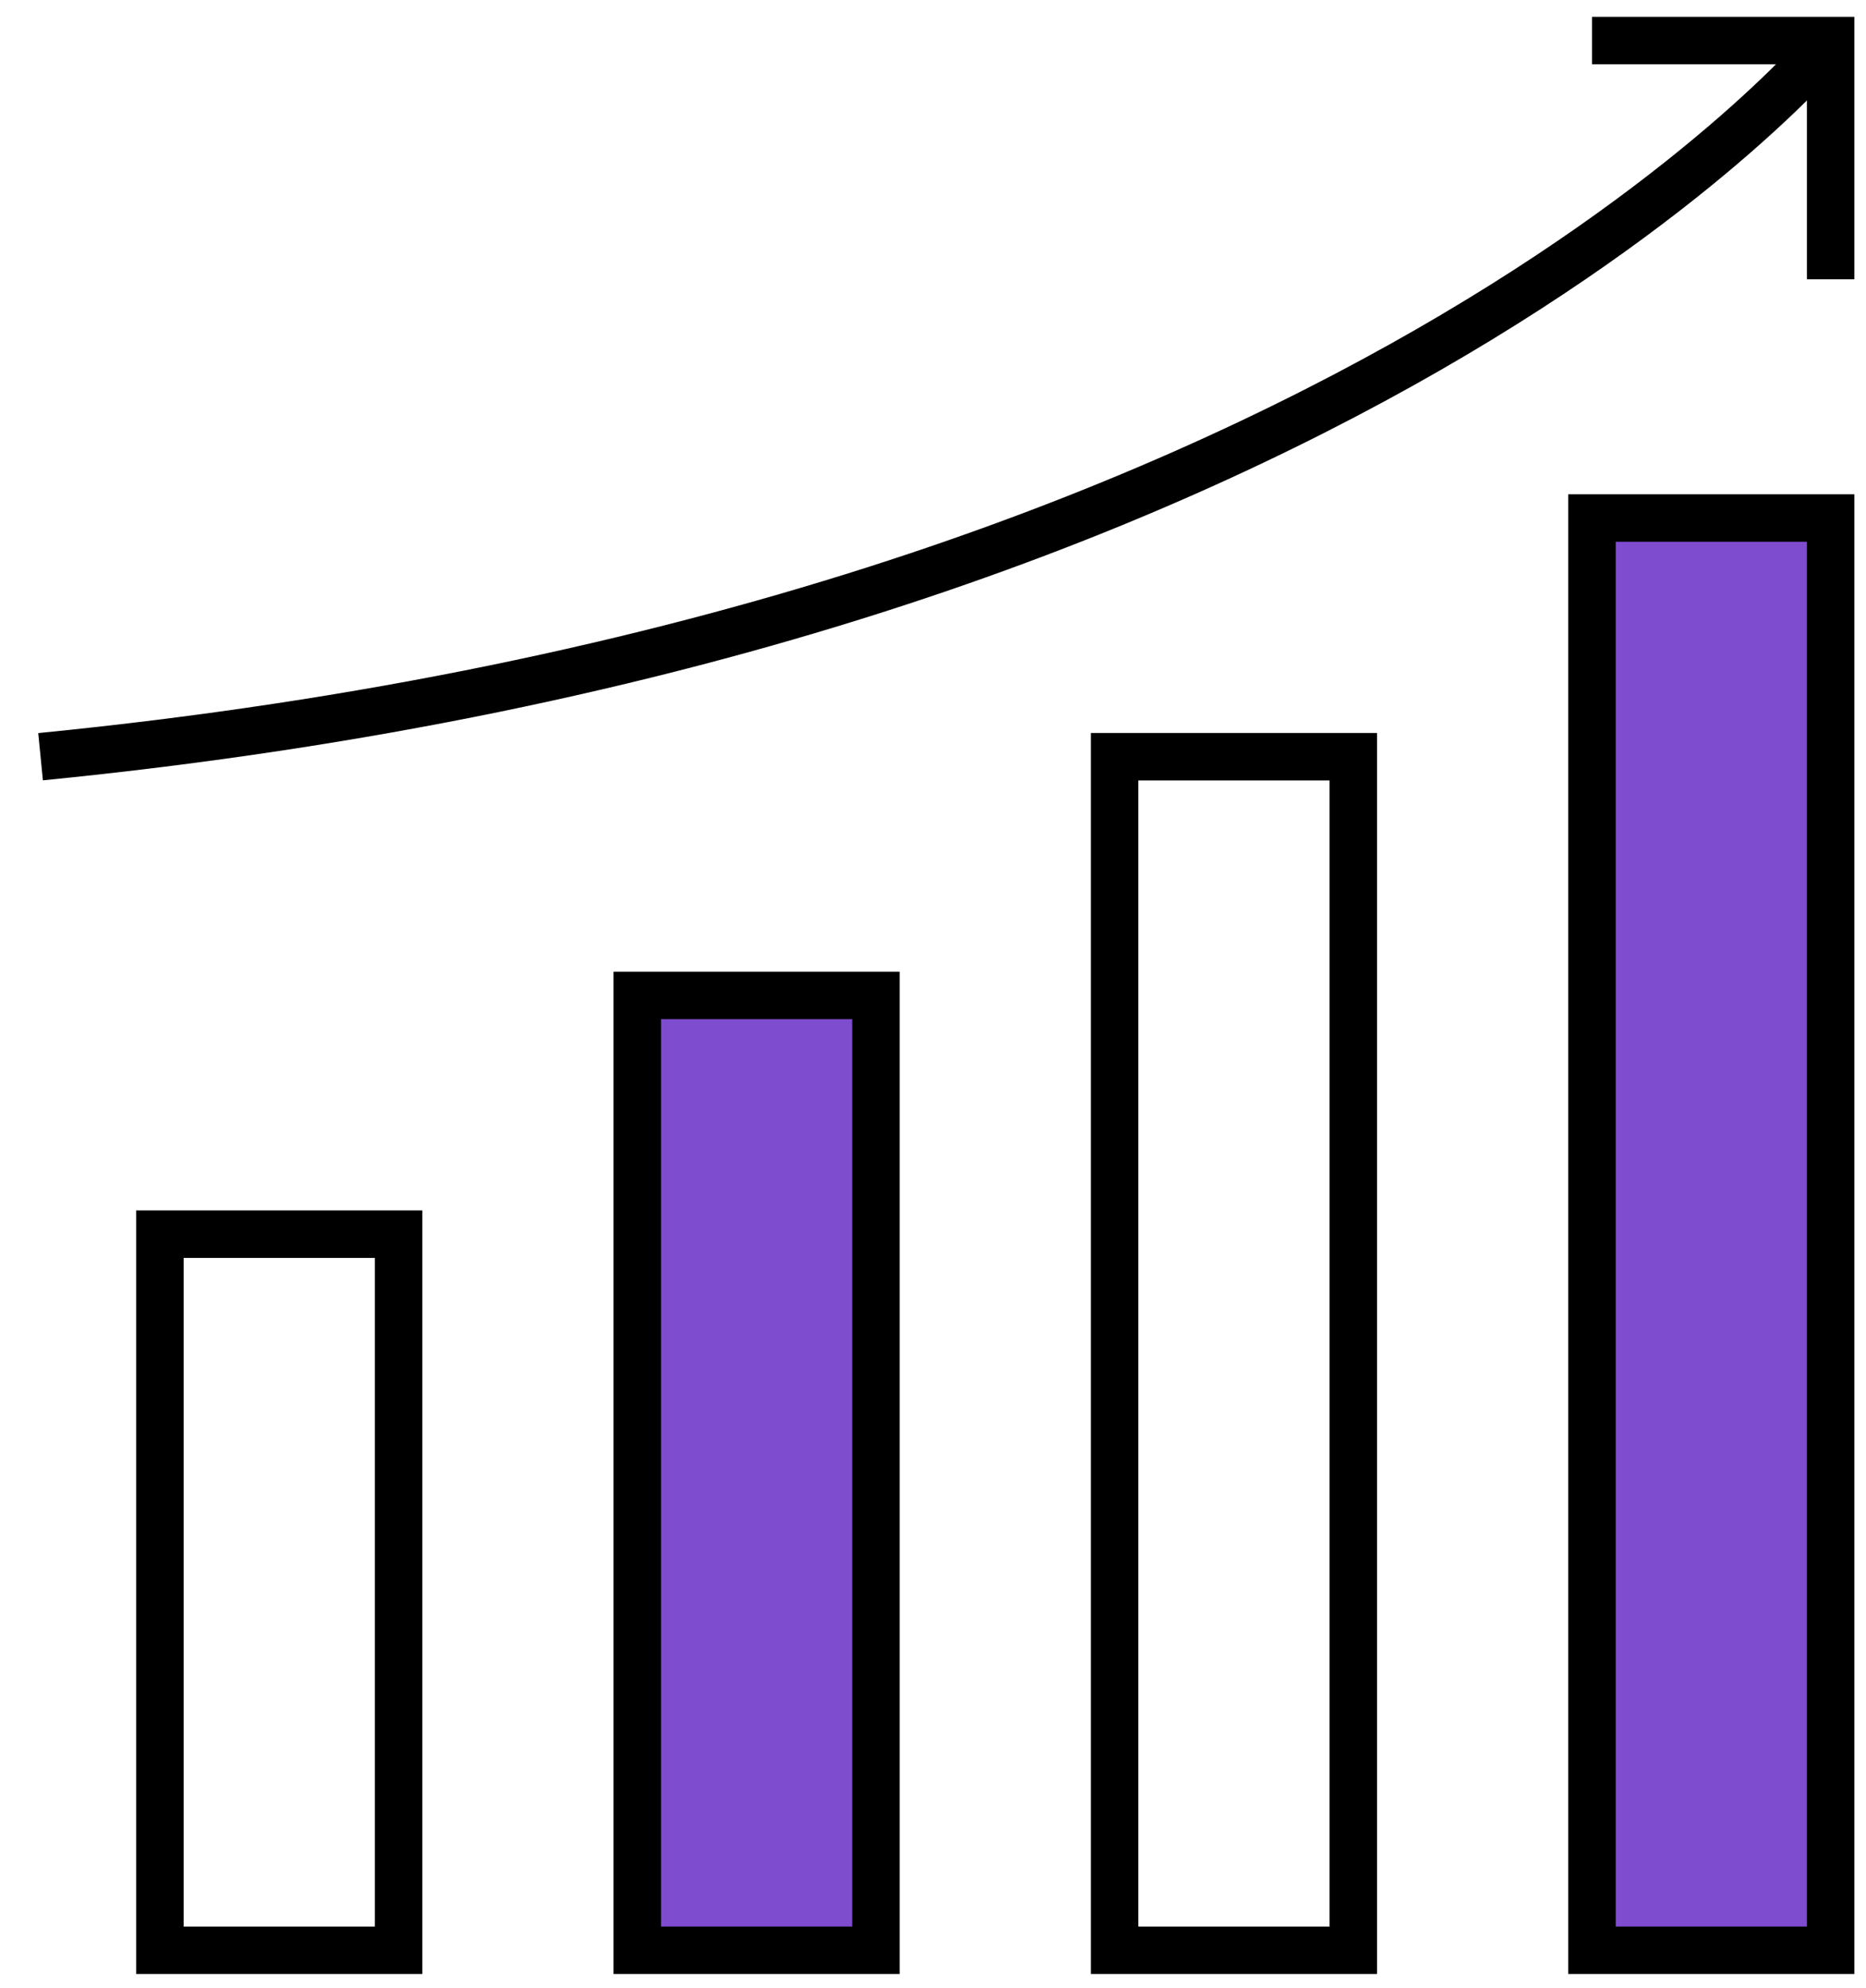
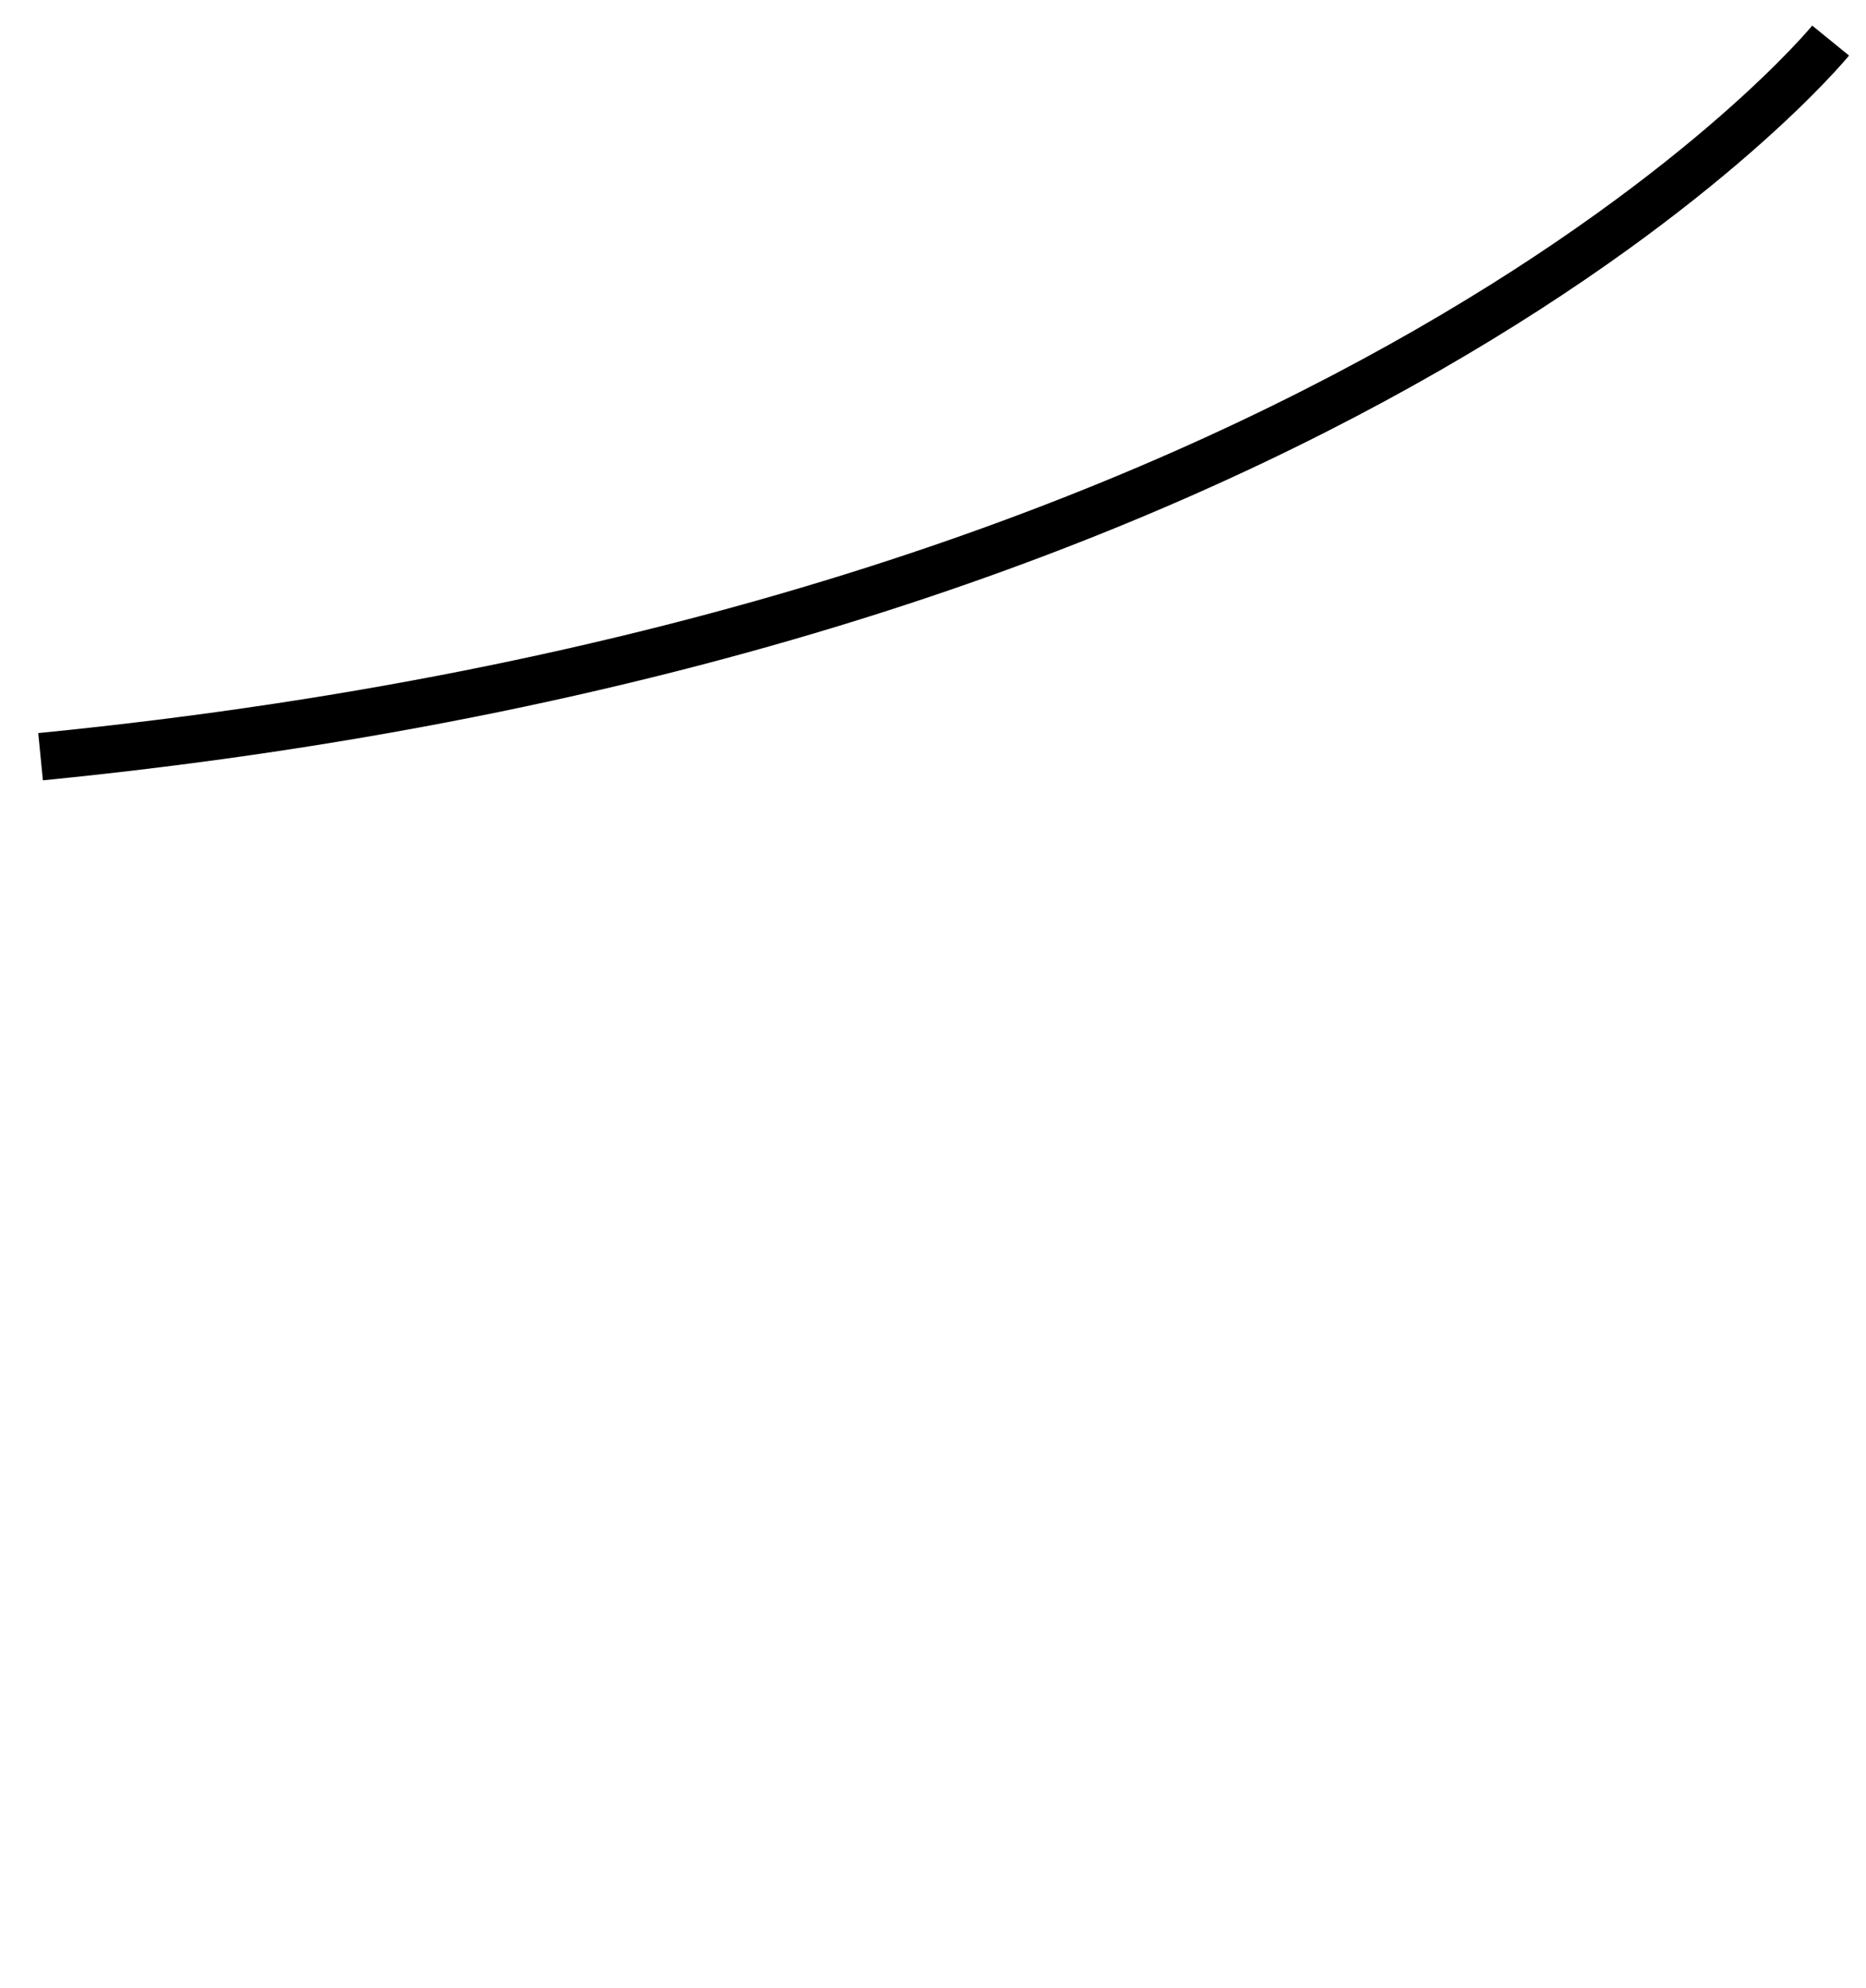
<svg xmlns="http://www.w3.org/2000/svg" width="46" height="49" viewBox="0 0 46 49" fill="none">
-   <path d="M9.826 30.419H3.942V48.07H9.826V30.419Z" stroke="black" stroke-width="1.17" stroke-miterlimit="10" />
-   <path d="M21.593 24.535H15.71V48.07H21.593V24.535Z" fill="#7E4CCE" stroke="black" stroke-width="1.17" stroke-miterlimit="10" />
-   <path d="M33.361 18.651H27.477V48.07H33.361V18.651Z" stroke="black" stroke-width="1.17" stroke-miterlimit="10" />
-   <path d="M45.128 12.768H39.245V48.07H45.128V12.768Z" fill="#7E4CCE" stroke="black" stroke-width="1.17" stroke-miterlimit="10" />
  <path d="M1 18.651C33.361 15.453 45.128 1 45.128 1" stroke="black" stroke-width="1.17" stroke-miterlimit="10" />
-   <path d="M39.245 1H45.128V6.884" stroke="black" stroke-width="1.17" stroke-miterlimit="10" />
</svg>